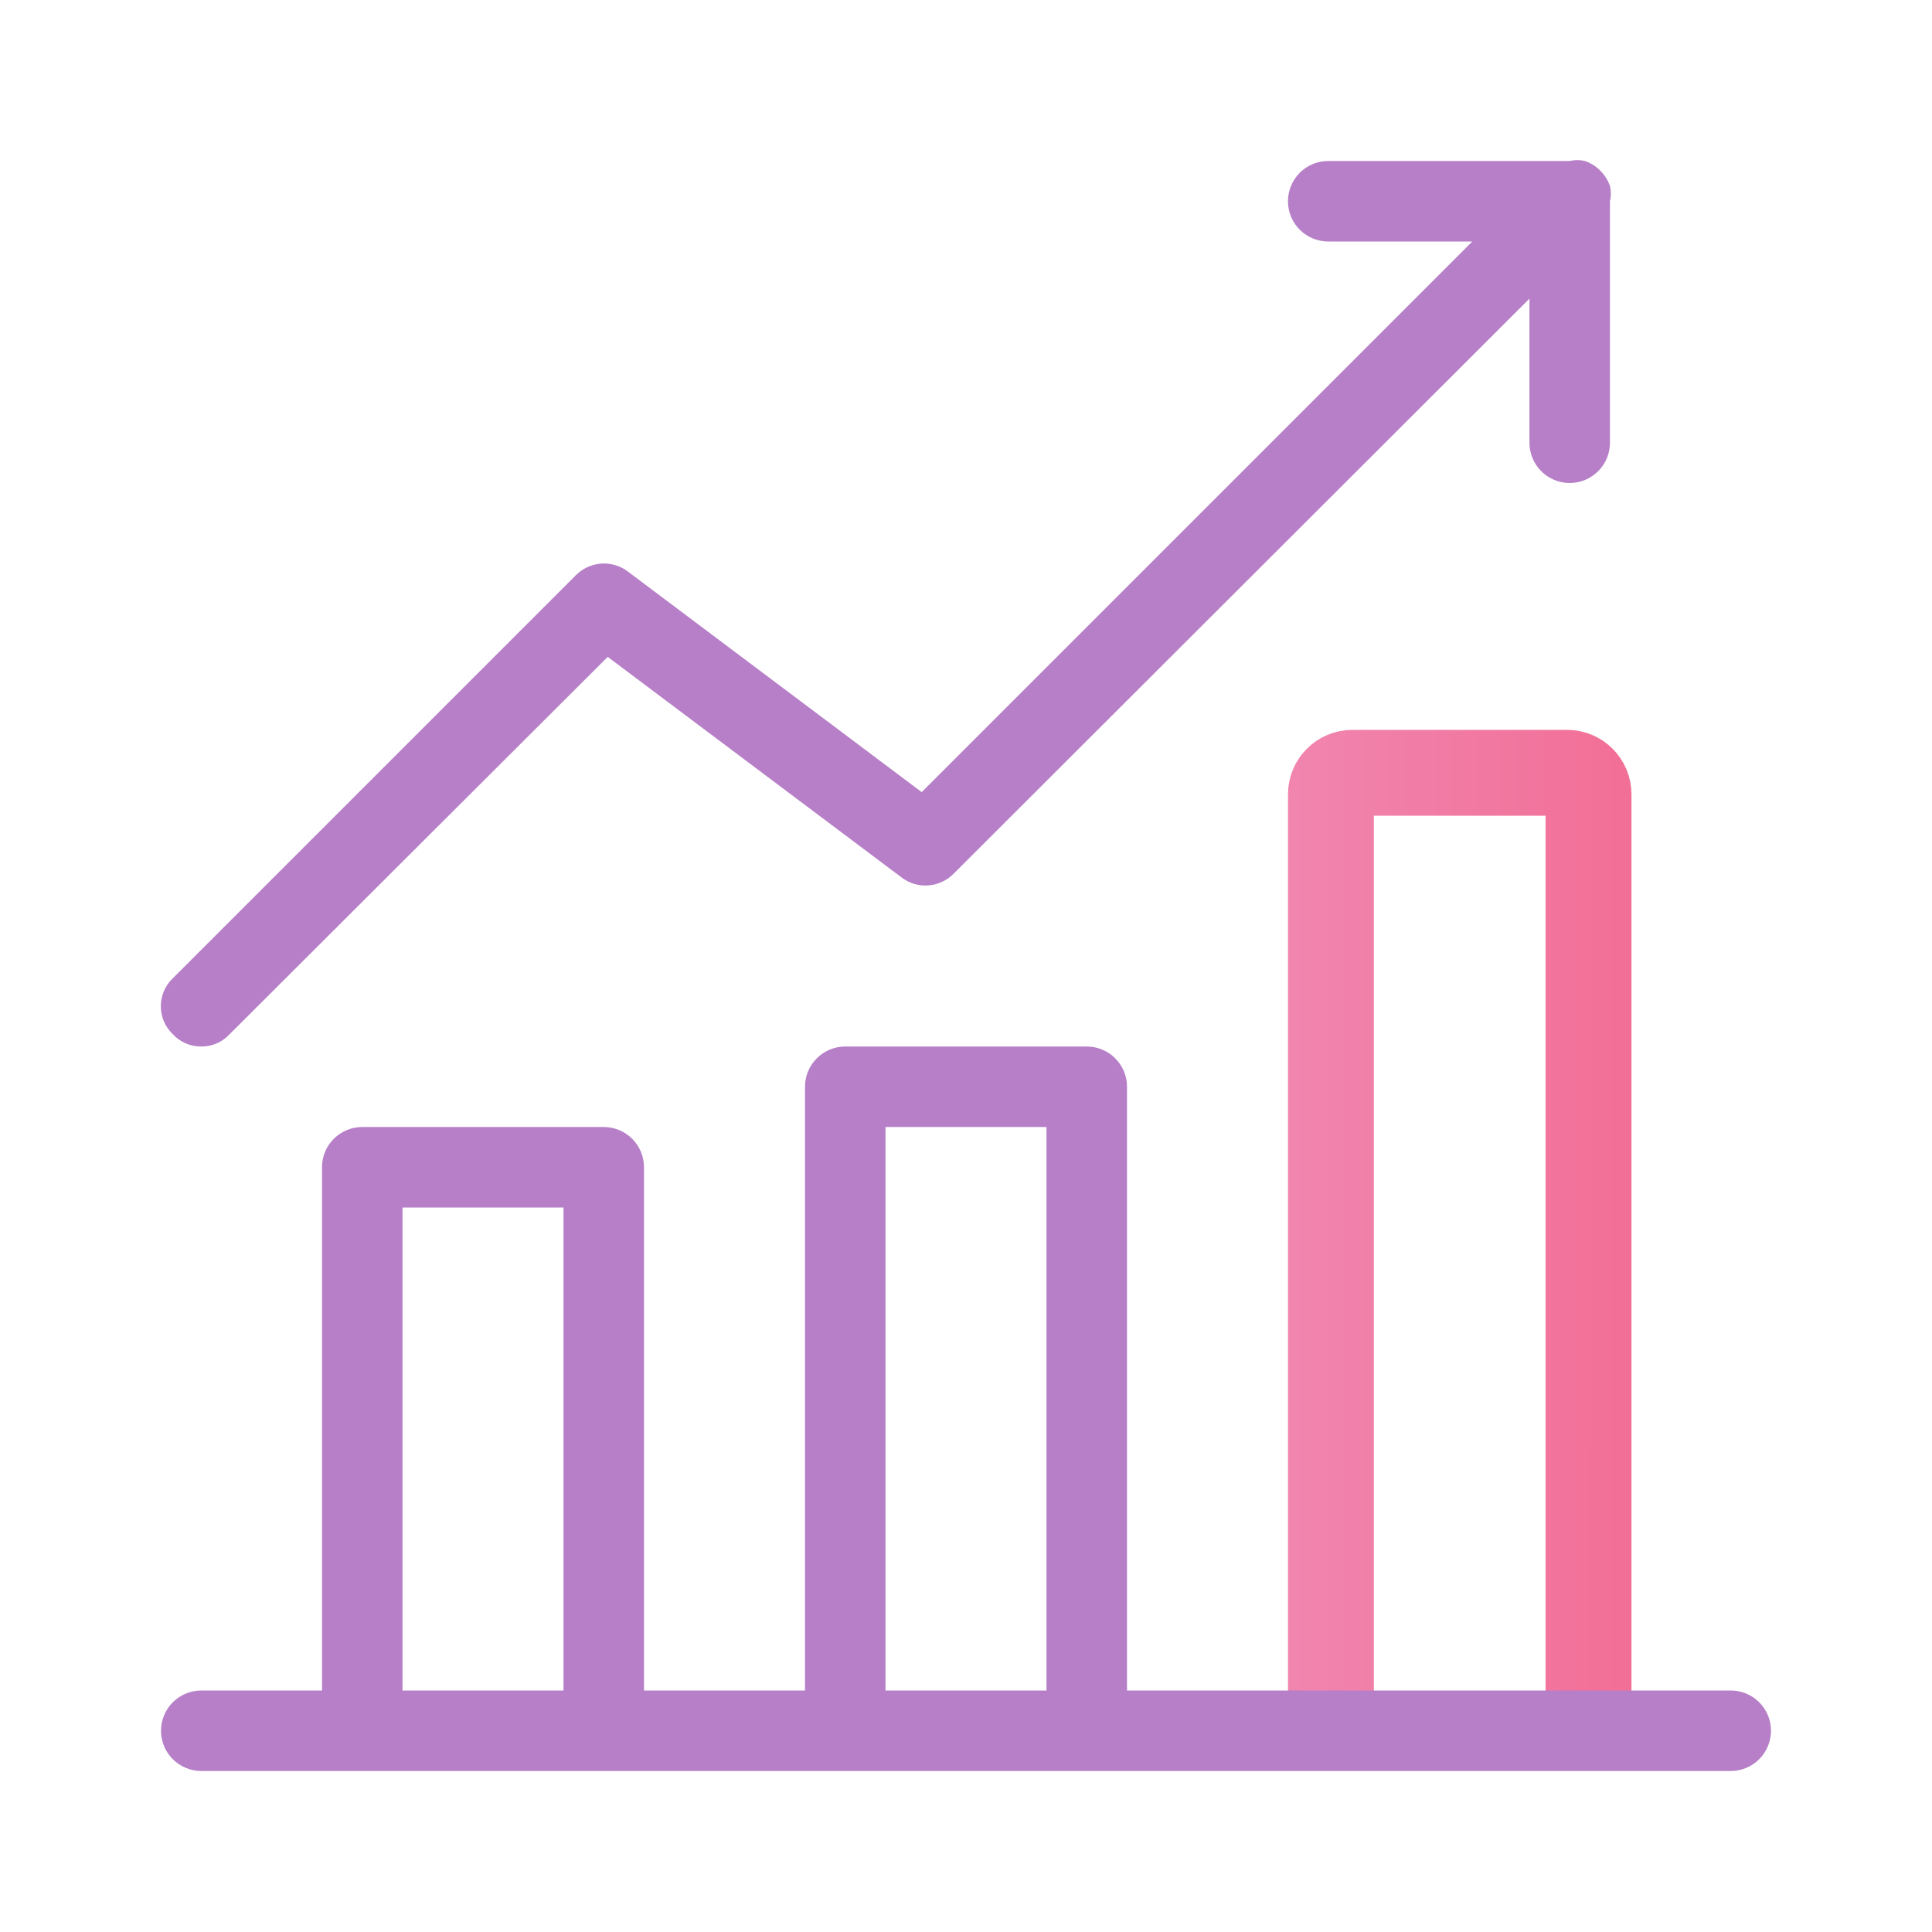
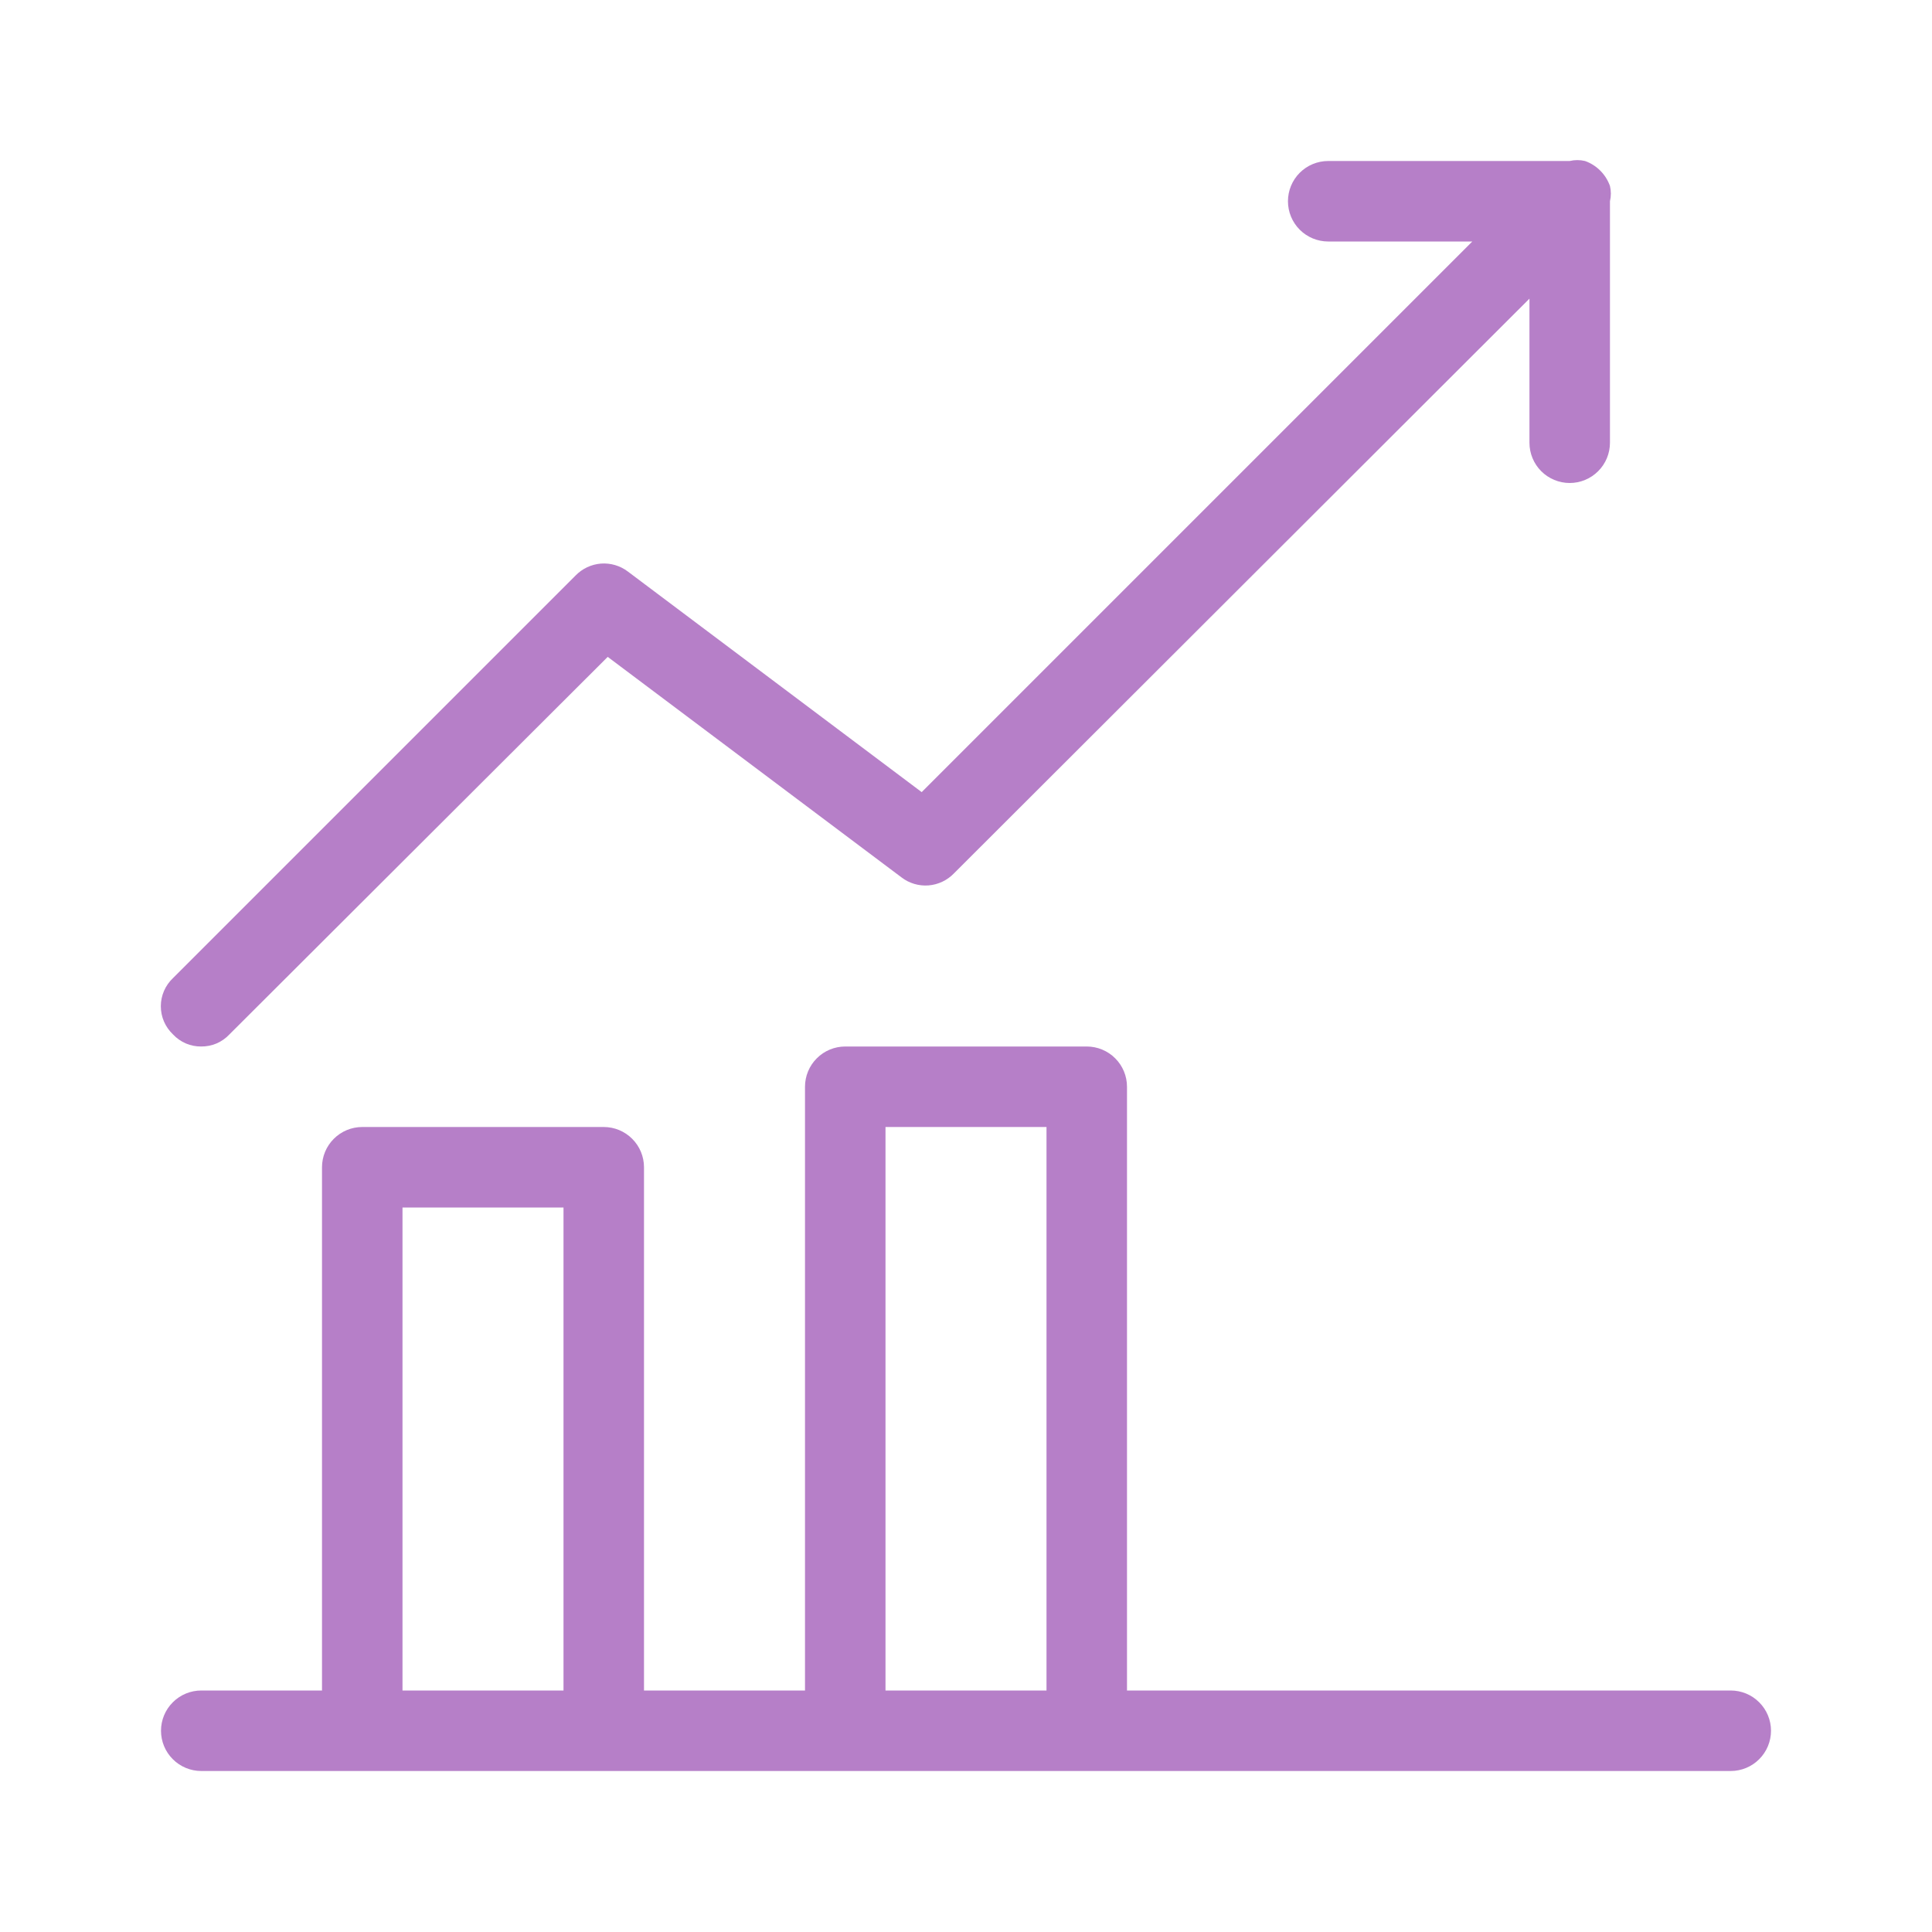
<svg xmlns="http://www.w3.org/2000/svg" width="45" height="45" viewBox="0 0 45 45" fill="none">
-   <path d="M31 40V18.5C31 18.224 31.224 18 31.5 18H36.5C36.776 18 37 18.224 37 18.5V40" stroke="url(#paint0_linear_5617_76257)" stroke-width="2" />
  <path d="M40.312 39.375H37.5L31.875 39.375L30 39.375H26.25V25.312C26.25 25.064 26.151 24.825 25.975 24.65C25.8 24.474 25.561 24.375 25.312 24.375H19.688C19.439 24.375 19.2 24.474 19.025 24.65C18.849 24.825 18.75 25.064 18.75 25.312V39.375H15V27.188C15 26.939 14.901 26.7 14.725 26.525C14.55 26.349 14.311 26.25 14.062 26.25H8.438C8.189 26.25 7.95 26.349 7.775 26.525C7.599 26.7 7.5 26.939 7.5 27.188V39.375H4.688C4.439 39.375 4.2 39.474 4.025 39.65C3.849 39.825 3.75 40.064 3.75 40.312C3.75 40.561 3.849 40.8 4.025 40.975C4.2 41.151 4.439 41.25 4.688 41.25H40.312C40.561 41.25 40.8 41.151 40.975 40.975C41.151 40.8 41.25 40.561 41.25 40.312C41.25 40.064 41.151 39.825 40.975 39.65C40.8 39.474 40.561 39.375 40.312 39.375ZM13.125 39.375H9.375V28.125H13.125V39.375ZM24.375 39.375H20.625V26.25H24.375V39.375Z" fill="#B67FC8" />
  <path d="M4.686 24.375C4.809 24.376 4.931 24.352 5.044 24.304C5.157 24.255 5.259 24.184 5.343 24.094L14.155 15.3L20.999 20.437C21.178 20.574 21.401 20.64 21.626 20.623C21.851 20.605 22.061 20.506 22.218 20.344L35.624 6.956V10.312C35.624 10.561 35.723 10.8 35.898 10.975C36.074 11.151 36.313 11.25 36.561 11.25C36.81 11.25 37.048 11.151 37.224 10.975C37.4 10.8 37.499 10.561 37.499 10.312V4.687C37.527 4.57 37.527 4.448 37.499 4.331C37.451 4.197 37.374 4.075 37.274 3.975C37.173 3.874 37.052 3.797 36.918 3.75C36.801 3.722 36.679 3.722 36.561 3.75H30.936C30.688 3.75 30.449 3.849 30.273 4.025C30.098 4.2 29.999 4.439 29.999 4.687C29.999 4.936 30.098 5.175 30.273 5.35C30.449 5.526 30.688 5.625 30.936 5.625H34.293L21.468 18.45L14.624 13.312C14.445 13.176 14.221 13.11 13.997 13.127C13.772 13.145 13.562 13.244 13.405 13.406L4.03 22.781C3.941 22.865 3.869 22.967 3.82 23.08C3.771 23.193 3.746 23.314 3.746 23.437C3.746 23.56 3.771 23.682 3.82 23.795C3.869 23.908 3.941 24.009 4.03 24.094C4.114 24.184 4.216 24.255 4.329 24.304C4.442 24.352 4.563 24.376 4.686 24.375Z" fill="#B67FC8" />
  <defs>
    <linearGradient id="paint0_linear_5617_76257" x1="26.102" y1="40" x2="39.027" y2="40.003" gradientUnits="userSpaceOnUse">
      <stop stop-color="#F090BA" />
      <stop offset="1" stop-color="#F26C94" />
    </linearGradient>
  </defs>
</svg>